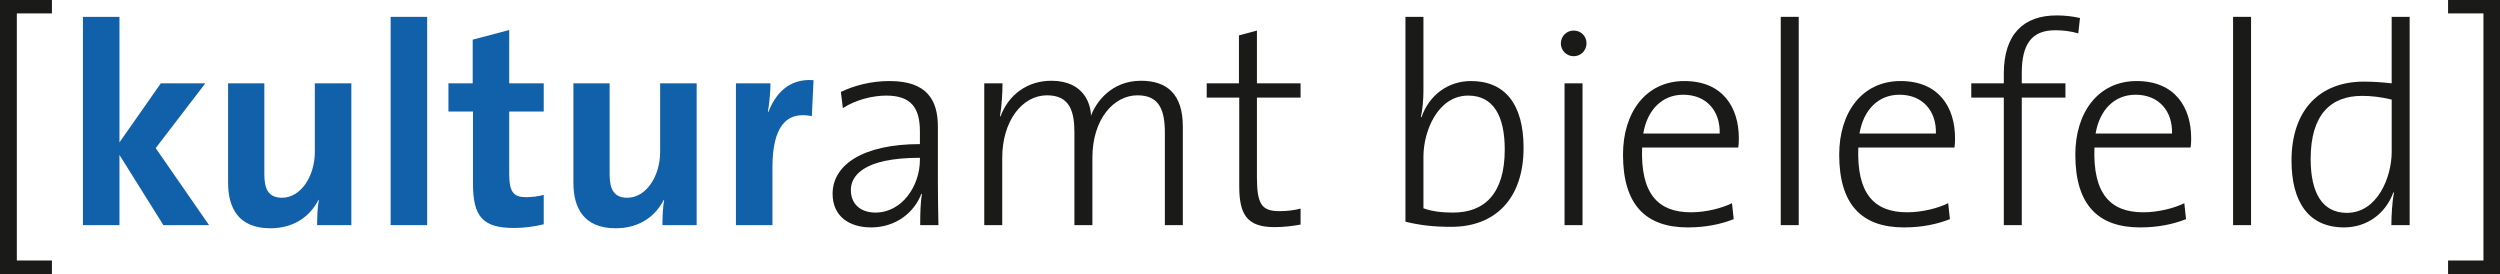
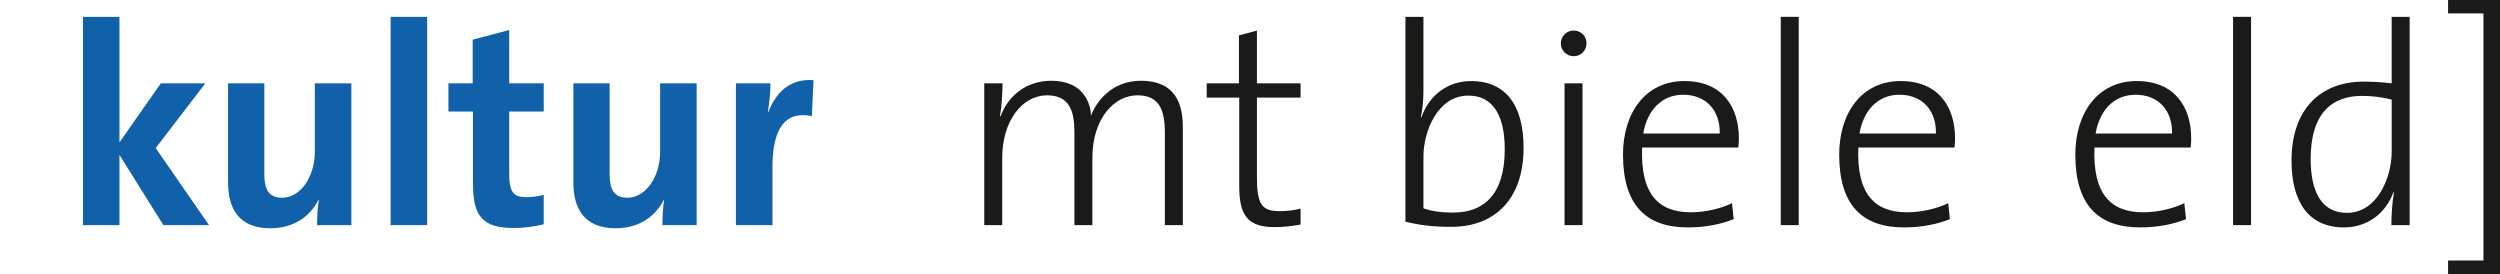
<svg xmlns="http://www.w3.org/2000/svg" version="1.1" id="Ebene_1" x="0px" y="0px" width="203.938px" height="22.39px" viewBox="0 0 203.938 22.39" enable-background="new 0 0 203.938 22.39" xml:space="preserve">
  <g id="_x34_c">
-     <polyline fill="#1A1A18" points="4.236,22.39 4.236,21.25 1.373,21.25 1.373,1.094 4.236,1.094 4.236,0 0,0 0,22.39 4.236,22.39     " />
-     <path fill-rule="evenodd" clip-rule="evenodd" fill="#1A1A18" d="M75.042,13.035c0,2.118-1.444,4.306-3.631,4.306   c-1.211,0-2.002-0.699-2.002-1.839c0-1.14,1.001-2.63,5.633-2.63V13.035 M76.554,18.365c-0.023-1.047-0.046-2.398-0.046-3.584   v-4.446c0-2.141-0.861-3.724-3.933-3.724c-1.56,0-2.887,0.373-3.981,0.885l0.163,1.326c1.024-0.675,2.421-1.024,3.538-1.024   c2.072,0,2.747,1.048,2.747,2.933v1.024c-4.655,0-7.123,1.699-7.123,4.049c0,1.839,1.35,2.747,3.142,2.747   c2.025,0,3.538-1.233,4.097-2.747l0.047,0.024c-0.117,0.675-0.14,1.606-0.14,2.537H76.554z" />
    <path fill="#1A1A18" d="M96.49,18.365v-8.03c0-2.63-1.257-3.747-3.421-3.747c-2.421,0-3.678,1.769-4.074,2.863   c0-0.838-0.488-2.863-3.235-2.863c-1.955,0-3.491,1.14-4.143,2.909l-0.046-0.023c0.14-0.745,0.209-1.885,0.209-2.677h-1.489v11.568   h1.466v-5.493c0-3.003,1.629-5.097,3.654-5.097c1.909,0,2.234,1.396,2.234,3.049v7.541h1.467v-5.493   c0-3.188,1.769-5.097,3.677-5.097c1.792,0,2.235,1.21,2.235,3.072v7.518H96.49" />
    <path fill="#1A1A18" d="M106.095,18.318v-1.303c-0.512,0.14-1.116,0.209-1.722,0.209c-1.443,0-1.839-0.558-1.839-2.769V7.961h3.561   V6.797h-3.561V2.492l-1.466,0.395v3.91h-2.63v1.164h2.653v7.215c0,2.327,0.628,3.352,2.887,3.352   C104.698,18.528,105.49,18.435,106.095,18.318" />
    <path fill-rule="evenodd" clip-rule="evenodd" fill="#1A1A18" d="M122.75,12.197c0,3.631-1.676,5.144-4.213,5.144   c-0.931,0-1.699-0.093-2.42-0.349v-4.213c0-2.072,1.163-4.981,3.654-4.981C121.819,7.798,122.75,9.451,122.75,12.197    M124.286,12.058c0-3.608-1.559-5.447-4.283-5.447c-1.838,0-3.397,1.094-4.049,2.956l-0.047-0.023   c0.14-0.582,0.21-1.466,0.21-2.095V1.374h-1.467v16.712c1.164,0.279,2.211,0.418,3.747,0.418   C121.935,18.504,124.286,16.247,124.286,12.058z" />
    <path fill-rule="evenodd" clip-rule="evenodd" fill="#1A1A18" d="M129.094,18.365 M127.628,18.365h1.467V6.797h-1.467V18.365z    M129.42,3.539c0-0.605-0.465-1.047-1.047-1.047s-1.047,0.465-1.047,1.047c0,0.582,0.465,1.047,1.047,1.047   S129.42,4.121,129.42,3.539z" />
    <path fill-rule="evenodd" clip-rule="evenodd" fill="#1A1A18" d="M140.286,10.894h-6.237c0.326-1.932,1.536-3.166,3.258-3.166   C139.193,7.728,140.333,9.032,140.286,10.894 M141.846,11.266c0-2.49-1.304-4.655-4.444-4.655c-3.144,0-5.005,2.56-5.005,6.005   c0,4.073,1.839,5.935,5.283,5.935c1.443,0,2.7-0.256,3.747-0.675l-0.14-1.303c-0.837,0.419-2.141,0.745-3.351,0.745   c-2.7,0-4.12-1.537-3.98-5.284h7.843C141.846,11.708,141.846,11.429,141.846,11.266z" />
    <line fill="none" stroke="#1A1A18" stroke-width="1.466" stroke-miterlimit="10" x1="145.998" y1="18.365" x2="145.998" y2="1.374" />
    <path fill-rule="evenodd" clip-rule="evenodd" fill="#1A1A18" d="M157.923,10.894h-6.236c0.325-1.932,1.535-3.166,3.258-3.166   C156.829,7.728,157.97,9.032,157.923,10.894 M159.483,11.266c0-2.49-1.305-4.655-4.446-4.655s-5.004,2.56-5.004,6.005   c0,4.073,1.839,5.935,5.284,5.935c1.442,0,2.698-0.256,3.747-0.675l-0.141-1.303c-0.838,0.419-2.141,0.745-3.351,0.745   c-2.7,0-4.12-1.537-3.98-5.284h7.844C159.483,11.708,159.483,11.429,159.483,11.266z" />
-     <path fill="#1A1A18" d="M169.675,1.468c-0.629-0.14-1.233-0.21-1.909-0.21c-2.676,0-4.305,1.513-4.305,4.748v0.791h-2.654v1.164   h2.654v10.404h1.466V7.961h3.562V6.797h-3.562V5.959c0-2.374,0.814-3.491,2.724-3.491c0.604,0,1.279,0.07,1.885,0.256   L169.675,1.468" />
    <path fill-rule="evenodd" clip-rule="evenodd" fill="#1A1A18" d="M177.185,10.894h-6.236c0.326-1.932,1.536-3.166,3.258-3.166   C176.091,7.728,177.232,9.032,177.185,10.894 M178.745,11.266c0-2.49-1.304-4.655-4.446-4.655c-3.142,0-5.004,2.56-5.004,6.005   c0,4.073,1.839,5.935,5.284,5.935c1.443,0,2.7-0.256,3.747-0.675l-0.14-1.303c-0.839,0.419-2.142,0.745-3.352,0.745   c-2.7,0-4.12-1.537-3.979-5.284h7.843C178.745,11.708,178.745,11.429,178.745,11.266z" />
    <line fill="none" stroke="#1A1A18" stroke-width="1.466" stroke-miterlimit="10" x1="182.897" y1="18.365" x2="182.897" y2="1.374" />
    <path fill-rule="evenodd" clip-rule="evenodd" fill="#1A1A18" d="M195.103,12.384c0,2.071-1.164,4.98-3.654,4.98   c-2.025,0-2.956-1.652-2.956-4.399c0-3.631,1.651-5.144,4.188-5.144c0.769,0,1.583,0.094,2.422,0.303V12.384 M196.568,18.365V1.374   h-1.466v5.423c-0.839-0.093-1.561-0.139-2.281-0.139c-3.538,0-5.89,2.257-5.89,6.447c0,3.375,1.397,5.446,4.283,5.446   c1.862,0,3.398-1.117,4.026-2.863l0.047,0.024c-0.14,0.721-0.21,1.908-0.21,2.653H196.568z" />
    <polyline fill="#1A1A18" points="203.938,22.39 203.938,0 199.702,0 199.702,1.094 202.588,1.094 202.588,21.25 199.702,21.25    199.702,22.39 203.938,22.39  " />
    <polyline fill="#1061A9" points="17.053,18.365 12.701,12.081 16.75,6.797 13.12,6.797 9.745,11.615 9.745,1.374 6.766,1.374    6.766,18.365 9.745,18.365 9.745,12.639 13.329,18.365 17.053,18.365  " />
    <path fill="#1061A9" d="M28.662,18.365V6.797h-2.979v5.587c0,2.024-1.164,3.746-2.677,3.746c-1.117,0-1.443-0.721-1.443-1.931   V6.797h-2.956v8.123c0,2.025,0.838,3.701,3.445,3.701c1.909,0,3.235-0.954,3.934-2.328l0.023,0.024   c-0.116,0.605-0.14,1.513-0.14,2.048H28.662" />
    <rect x="31.866" y="1.374" fill="#1061A9" width="2.979" height="16.991" />
    <path fill="#1061A9" d="M44.355,18.295v-2.397c-0.419,0.116-0.954,0.186-1.443,0.186c-1.024,0-1.373-0.419-1.373-1.909V9.101h2.816   V6.797h-2.816V2.445L38.56,3.236v3.561h-1.979v2.304h2.002v5.866c0,2.7,0.791,3.631,3.352,3.631   C42.749,18.598,43.61,18.481,44.355,18.295" />
    <path fill="#1061A9" d="M56.83,18.365V6.797h-2.979v5.587c0,2.024-1.164,3.746-2.676,3.746c-1.118,0-1.444-0.721-1.444-1.931V6.797   h-2.955v8.123c0,2.025,0.837,3.701,3.444,3.701c1.909,0,3.235-0.954,3.934-2.328l0.023,0.024c-0.116,0.605-0.139,1.513-0.139,2.048   H56.83" />
    <path fill="#1061A9" d="M66.365,6.541c-2.002-0.163-3.119,1.118-3.678,2.584h-0.046C62.78,8.31,62.85,7.379,62.85,6.797h-2.816   v11.568h2.979V13.64c0-3.212,1.071-4.608,3.212-4.166L66.365,6.541" />
  </g>
</svg>